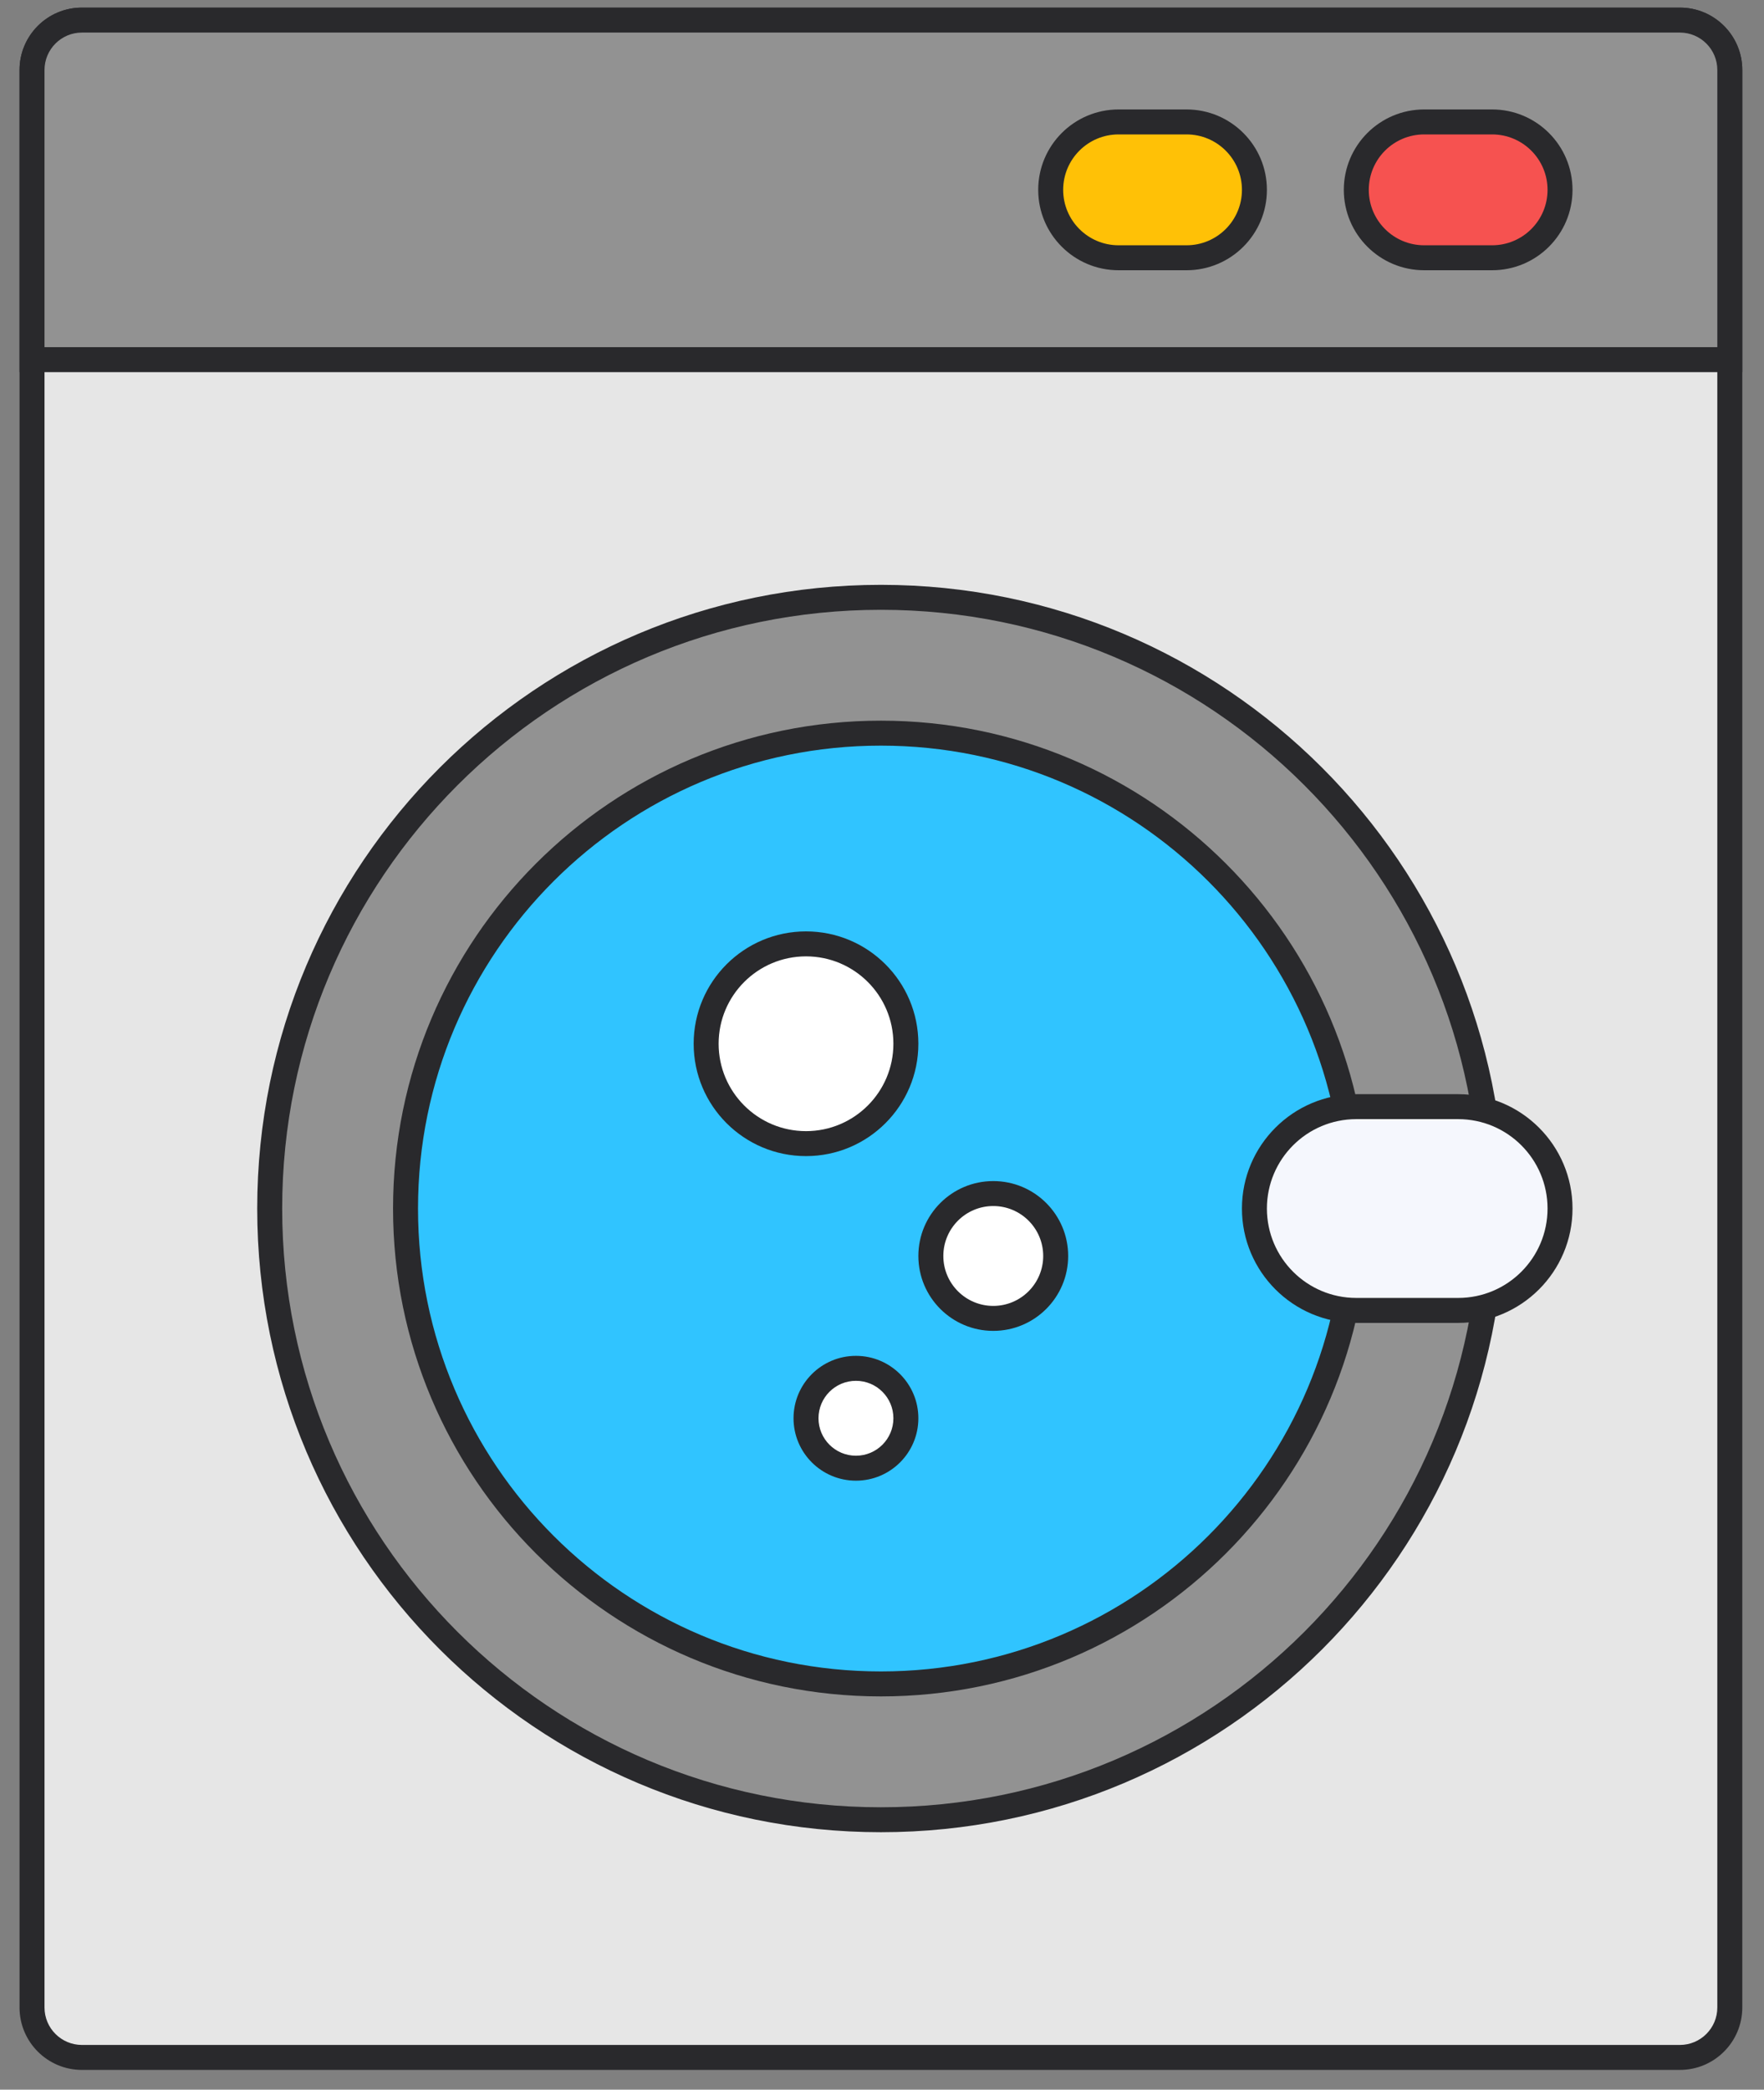
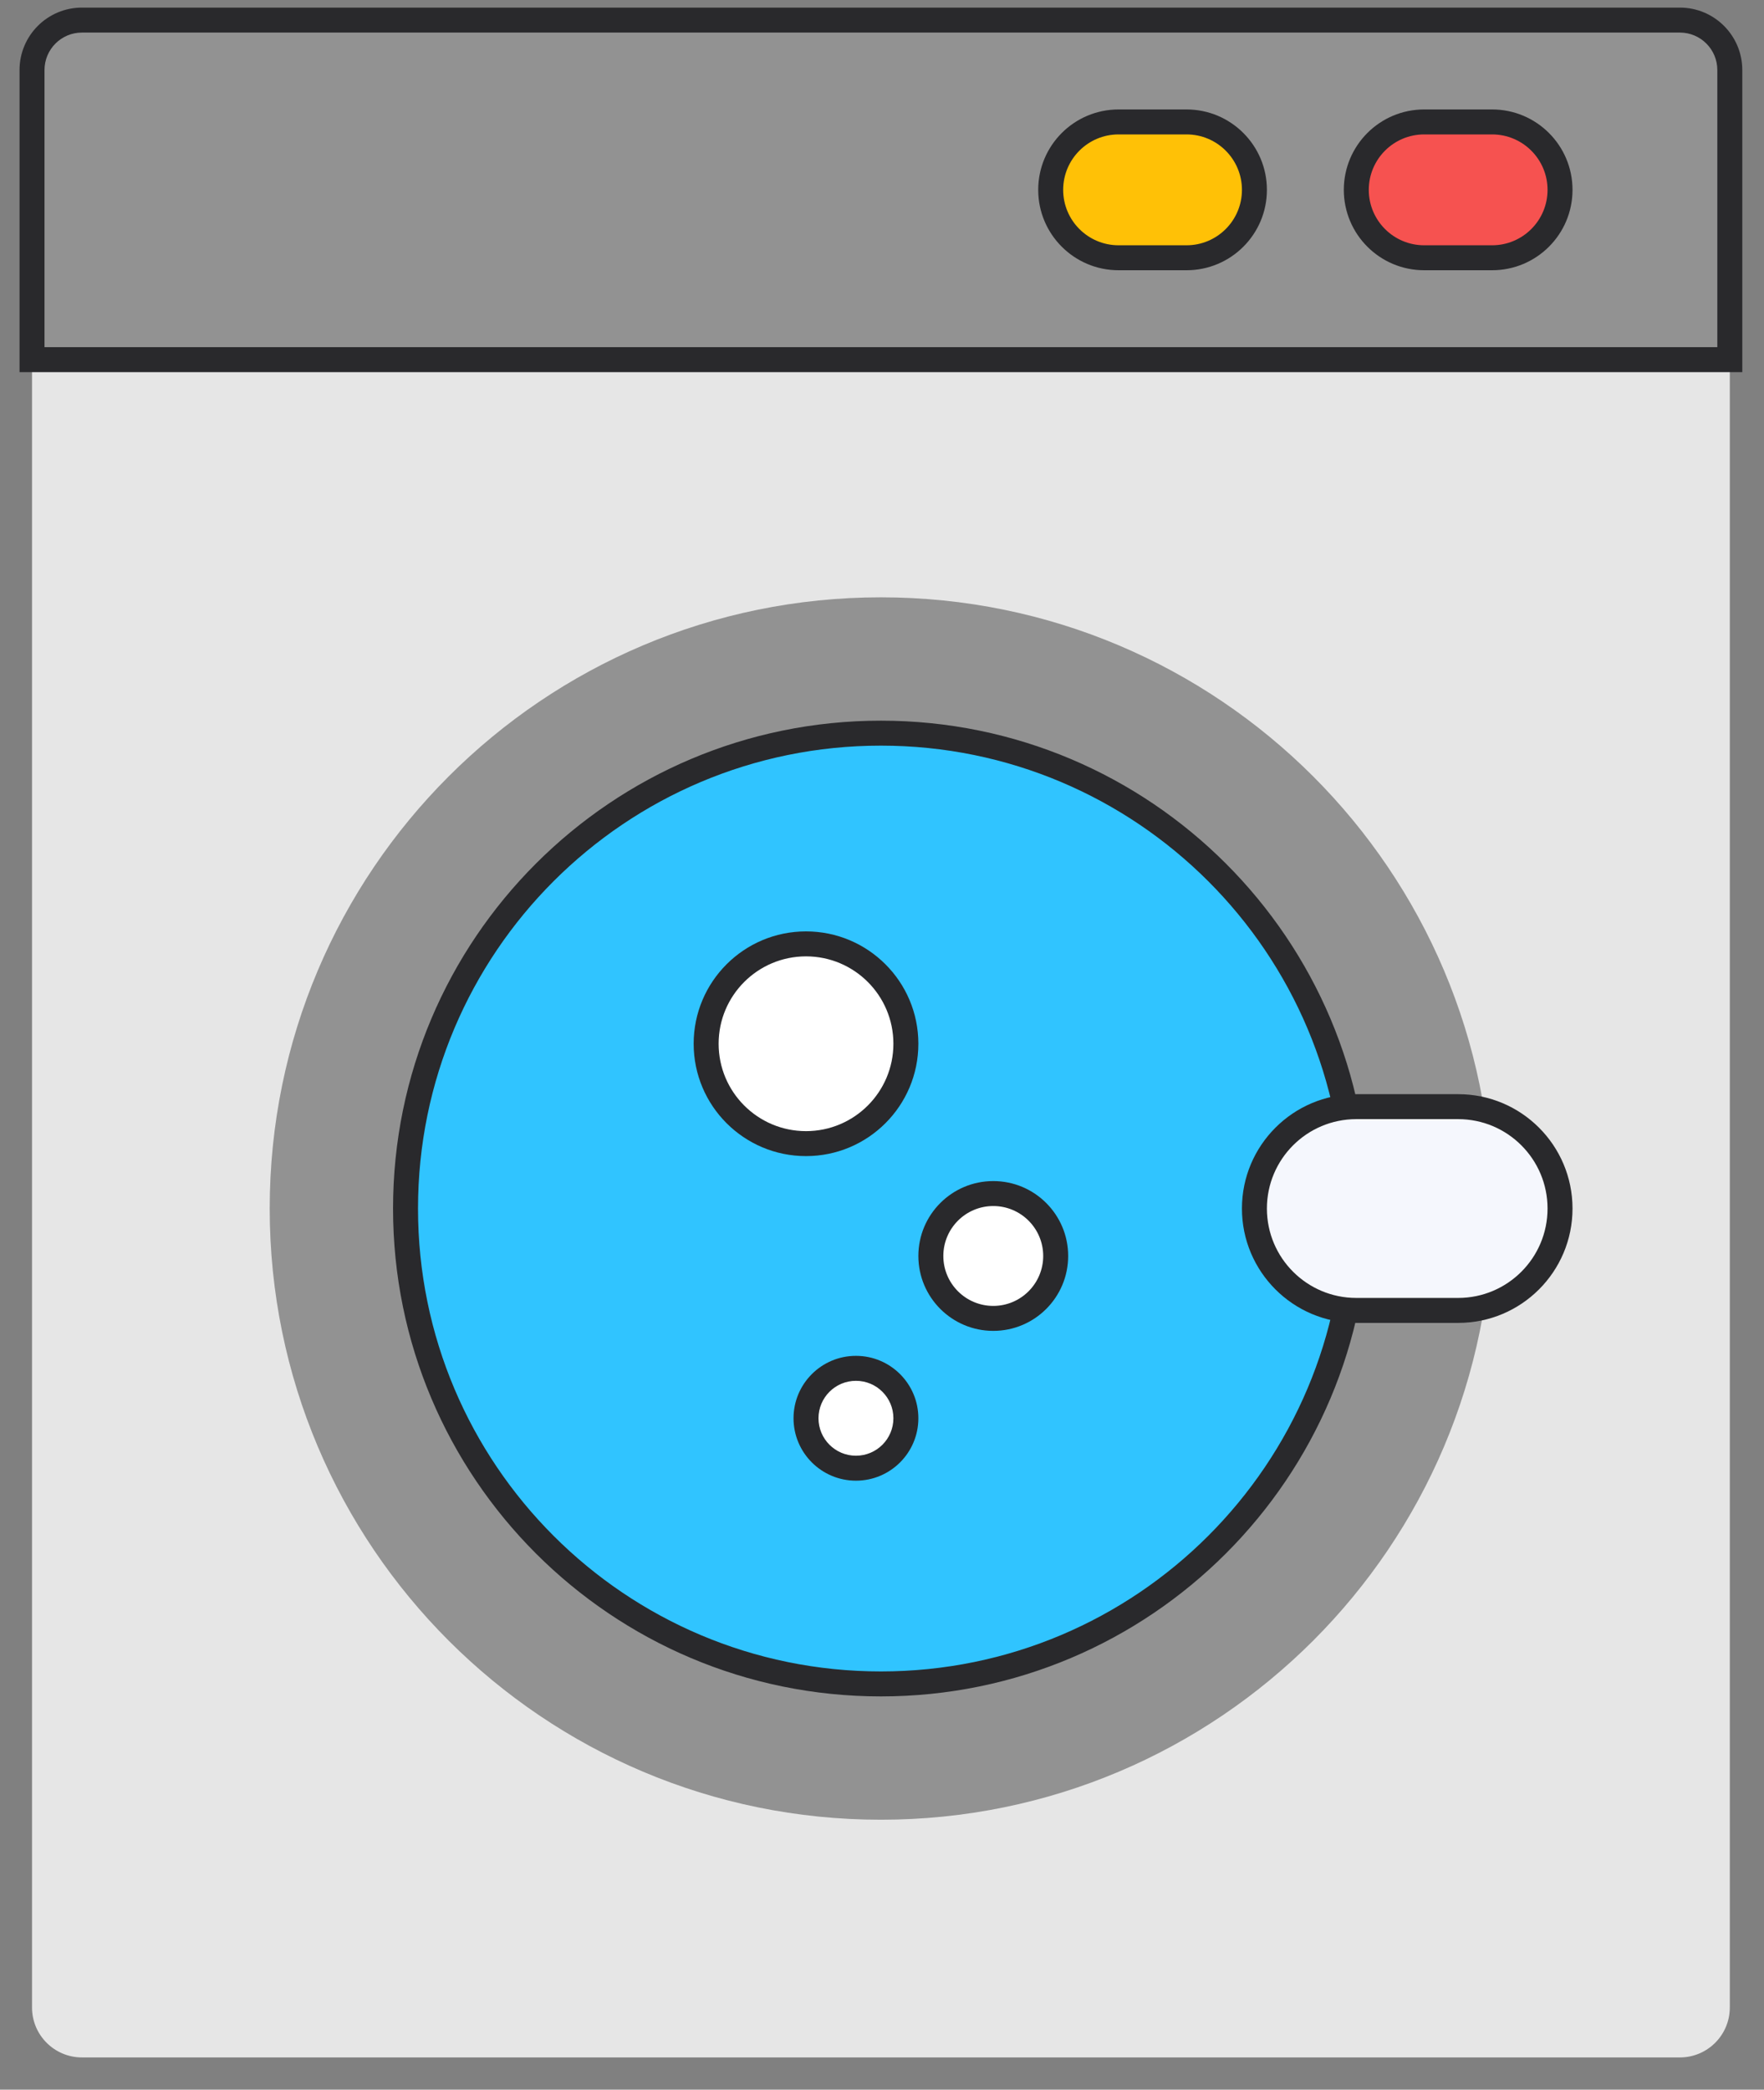
<svg xmlns="http://www.w3.org/2000/svg" width="65" height="77" viewBox="0 0 65 77" fill="none">
  <rect x="0" y="0" width="65" height="77" fill="#808080" stroke="none" />
  <path d="M1.18 2.58C1.18 1.564 2.004 0.74 3.02 0.74H61.9C62.916 0.74 63.74 1.564 63.74 2.58V73.972C63.74 74.988 62.916 75.812 61.9 75.812H3.02C2.004 75.812 1.18 74.988 1.18 73.972V2.58Z" fill="#E6E6E6" />
-   <path fill-rule="evenodd" clip-rule="evenodd" d="M0.72 2.58C0.72 1.31 1.75 0.28 3.02 0.28H61.9C63.17 0.28 64.2 1.31 64.2 2.58V73.972C64.2 75.242 63.17 76.272 61.9 76.272H3.02C1.75 76.272 0.72 75.242 0.72 73.972V2.58ZM3.02 1.2C2.258 1.2 1.64 1.818 1.64 2.58V73.972C1.64 74.734 2.258 75.352 3.02 75.352H61.9C62.662 75.352 63.28 74.734 63.28 73.972V2.58C63.28 1.818 62.662 1.2 61.9 1.2H3.02Z" fill="#29292C" />
  <path d="M54.982 44.532C54.982 56.97 44.898 67.053 32.46 67.053C20.022 67.053 9.938 56.97 9.938 44.532C9.938 32.093 20.022 22.01 32.46 22.01C44.898 22.01 54.982 32.093 54.982 44.532Z" fill="#929292" />
-   <path fill-rule="evenodd" clip-rule="evenodd" d="M32.46 22.47C20.276 22.47 10.398 32.348 10.398 44.532C10.398 56.716 20.276 66.594 32.46 66.594C44.644 66.594 54.522 56.716 54.522 44.532C54.522 32.348 44.644 22.47 32.46 22.47ZM9.478 44.532C9.478 31.84 19.768 21.55 32.46 21.55C45.152 21.55 55.442 31.84 55.442 44.532C55.442 57.224 45.152 67.513 32.46 67.513C19.768 67.513 9.478 57.224 9.478 44.532Z" fill="#29292C" />
  <path d="M49.977 44.532C49.977 54.206 42.134 62.049 32.46 62.049C22.786 62.049 14.943 54.206 14.943 44.532C14.943 34.858 22.786 27.015 32.46 27.015C42.134 27.015 49.977 34.858 49.977 44.532Z" fill="#30C4FF" />
  <path fill-rule="evenodd" clip-rule="evenodd" d="M32.46 27.475C23.04 27.475 15.403 35.112 15.403 44.532C15.403 53.952 23.04 61.589 32.46 61.589C41.88 61.589 49.517 53.952 49.517 44.532C49.517 35.112 41.88 27.475 32.46 27.475ZM14.483 44.532C14.483 34.604 22.532 26.555 32.46 26.555C42.388 26.555 50.437 34.604 50.437 44.532C50.437 54.46 42.388 62.509 32.46 62.509C22.532 62.509 14.483 54.46 14.483 44.532Z" fill="#29292C" />
  <path d="M33.38 38.46C33.38 40.492 31.732 42.14 29.7 42.14C27.668 42.14 26.02 40.492 26.02 38.46C26.02 36.427 27.668 34.78 29.7 34.78C31.732 34.78 33.38 36.427 33.38 38.46Z" fill="white" />
  <path fill-rule="evenodd" clip-rule="evenodd" d="M29.7 35.24C27.922 35.24 26.48 36.681 26.48 38.46C26.48 40.238 27.922 41.68 29.7 41.68C31.478 41.68 32.92 40.238 32.92 38.46C32.92 36.681 31.478 35.24 29.7 35.24ZM25.56 38.46C25.56 36.173 27.413 34.32 29.7 34.32C31.986 34.32 33.84 36.173 33.84 38.46C33.84 40.746 31.986 42.6 29.7 42.6C27.413 42.6 25.56 40.746 25.56 38.46Z" fill="#29292C" />
  <path d="M38.9 46.28C38.9 47.55 37.87 48.58 36.6 48.58C35.33 48.58 34.3 47.55 34.3 46.28C34.3 45.01 35.33 43.98 36.6 43.98C37.87 43.98 38.9 45.01 38.9 46.28Z" fill="white" />
  <path fill-rule="evenodd" clip-rule="evenodd" d="M36.6 44.44C35.584 44.44 34.76 45.264 34.76 46.28C34.76 47.296 35.584 48.12 36.6 48.12C37.616 48.12 38.44 47.296 38.44 46.28C38.44 45.264 37.616 44.44 36.6 44.44ZM33.84 46.28C33.84 44.756 35.076 43.52 36.6 43.52C38.124 43.52 39.36 44.756 39.36 46.28C39.36 47.804 38.124 49.04 36.6 49.04C35.076 49.04 33.84 47.804 33.84 46.28Z" fill="#29292C" />
  <path d="M33.38 52.26C33.38 53.276 32.556 54.1 31.54 54.1C30.524 54.1 29.7 53.276 29.7 52.26C29.7 51.244 30.524 50.42 31.54 50.42C32.556 50.42 33.38 51.244 33.38 52.26Z" fill="white" />
  <path fill-rule="evenodd" clip-rule="evenodd" d="M31.54 50.88C30.778 50.88 30.16 51.498 30.16 52.26C30.16 53.022 30.778 53.64 31.54 53.64C32.302 53.64 32.92 53.022 32.92 52.26C32.92 51.498 32.302 50.88 31.54 50.88ZM29.24 52.26C29.24 50.99 30.27 49.96 31.54 49.96C32.81 49.96 33.84 50.99 33.84 52.26C33.84 53.53 32.81 54.56 31.54 54.56C30.27 54.56 29.24 53.53 29.24 52.26Z" fill="#29292C" />
  <path d="M1.18 2.58C1.18 1.564 2.004 0.74 3.02 0.74H61.9C62.916 0.74 63.74 1.564 63.74 2.58V13.252H1.18V2.58Z" fill="#929292" />
  <path fill-rule="evenodd" clip-rule="evenodd" d="M0.72 2.58C0.72 1.31 1.75 0.28 3.02 0.28H61.9C63.17 0.28 64.2 1.31 64.2 2.58V13.712H0.72V2.58ZM3.02 1.2C2.258 1.2 1.64 1.818 1.64 2.58V12.792H63.28V2.58C63.28 1.818 62.662 1.2 61.9 1.2H3.02Z" fill="#29292C" />
  <path d="M49.977 6.996C49.977 5.614 51.097 4.493 52.479 4.493H54.982C56.364 4.493 57.484 5.614 57.484 6.996C57.484 8.378 56.364 9.498 54.982 9.498H52.479C51.097 9.498 49.977 8.378 49.977 6.996Z" fill="#F65250" />
  <path fill-rule="evenodd" clip-rule="evenodd" d="M49.517 6.996C49.517 5.36 50.843 4.033 52.479 4.033H54.981C56.618 4.033 57.944 5.36 57.944 6.996C57.944 8.632 56.618 9.958 54.981 9.958H52.479C50.843 9.958 49.517 8.632 49.517 6.996ZM52.479 4.953C51.351 4.953 50.437 5.868 50.437 6.996C50.437 8.124 51.351 9.038 52.479 9.038H54.981C56.109 9.038 57.024 8.124 57.024 6.996C57.024 5.868 56.109 4.953 54.981 4.953H52.479Z" fill="#29292C" />
  <path d="M46.223 44.532C46.223 42.459 47.904 40.778 49.977 40.778H53.73C55.803 40.778 57.484 42.459 57.484 44.532C57.484 46.605 55.803 48.285 53.73 48.285H49.977C47.904 48.285 46.223 46.605 46.223 44.532Z" fill="#F5F7FD" />
  <path fill-rule="evenodd" clip-rule="evenodd" d="M45.763 44.532C45.763 42.205 47.65 40.318 49.977 40.318H53.73C56.057 40.318 57.944 42.205 57.944 44.532C57.944 46.859 56.057 48.746 53.73 48.746H49.977C47.65 48.746 45.763 46.859 45.763 44.532ZM49.977 41.238C48.158 41.238 46.683 42.713 46.683 44.532C46.683 46.351 48.158 47.826 49.977 47.826H53.73C55.549 47.826 57.024 46.351 57.024 44.532C57.024 42.713 55.549 41.238 53.73 41.238H49.977Z" fill="#29292C" />
  <path d="M38.716 6.996C38.716 5.614 39.836 4.493 41.218 4.493H43.721C45.103 4.493 46.223 5.614 46.223 6.996C46.223 8.378 45.103 9.498 43.721 9.498H41.218C39.836 9.498 38.716 8.378 38.716 6.996Z" fill="#FFC106" />
  <path fill-rule="evenodd" clip-rule="evenodd" d="M38.256 6.996C38.256 5.36 39.582 4.033 41.218 4.033H43.721C45.357 4.033 46.683 5.36 46.683 6.996C46.683 8.632 45.357 9.958 43.721 9.958H41.218C39.582 9.958 38.256 8.632 38.256 6.996ZM41.218 4.953C40.09 4.953 39.176 5.868 39.176 6.996C39.176 8.124 40.09 9.038 41.218 9.038H43.721C44.849 9.038 45.763 8.124 45.763 6.996C45.763 5.868 44.849 4.953 43.721 4.953H41.218Z" fill="#29292C" />
</svg>